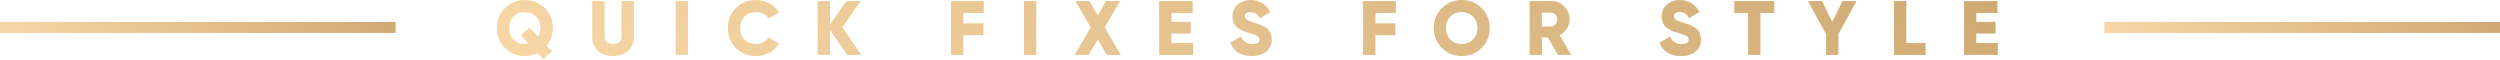
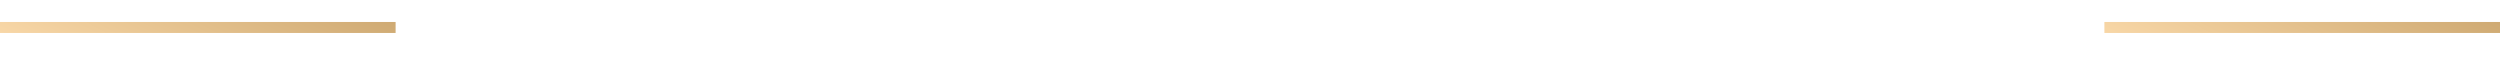
<svg xmlns="http://www.w3.org/2000/svg" width="455" height="11" viewBox="0 0 455 11" fill="none">
  <rect y="4" width="72" height="2" fill="url(#paint0_linear_1077_183)" />
-   <path d="M100.612 5.1C100.612 6.304 100.239 7.373 99.492 8.306L100.472 9.342L98.862 10.77L97.812 9.664C97.075 10.019 96.309 10.196 95.516 10.196C94.097 10.196 92.893 9.706 91.904 8.726C90.915 7.746 90.42 6.537 90.42 5.1C90.42 3.663 90.915 2.454 91.904 1.474C92.893 0.494 94.097 0.004 95.516 0.004C96.935 0.004 98.139 0.494 99.128 1.474C100.117 2.454 100.612 3.663 100.612 5.1ZM95.516 8.012C95.693 8.012 95.922 7.989 96.202 7.942L94.788 6.444L96.398 5.016L97.966 6.682C98.237 6.187 98.372 5.66 98.372 5.1C98.372 4.251 98.097 3.551 97.546 3C97.005 2.459 96.328 2.188 95.516 2.188C94.695 2.188 94.013 2.459 93.472 3C92.931 3.541 92.66 4.241 92.66 5.1C92.66 5.959 92.931 6.659 93.472 7.2C94.013 7.741 94.695 8.012 95.516 8.012ZM107.803 6.836V0.2H110.043V6.64C110.043 7.555 110.557 8.012 111.583 8.012C112.61 8.012 113.123 7.555 113.123 6.64V0.2H115.363V6.836C115.363 7.872 115.009 8.689 114.299 9.286C113.581 9.893 112.675 10.196 111.583 10.196C110.491 10.196 109.586 9.893 108.867 9.286C108.158 8.689 107.803 7.872 107.803 6.836ZM122.979 10V0.2H125.219V10H122.979ZM137.579 10.196C136.113 10.196 134.895 9.711 133.925 8.74C132.963 7.769 132.483 6.556 132.483 5.1C132.483 3.644 132.963 2.435 133.925 1.474C134.886 0.494 136.104 0.004 137.579 0.004C138.456 0.004 139.268 0.209 140.015 0.62C140.761 1.021 141.349 1.572 141.779 2.272L139.847 3.392C139.632 3.009 139.324 2.715 138.923 2.51C138.531 2.295 138.083 2.188 137.579 2.188C136.701 2.188 136.006 2.454 135.493 2.986C134.979 3.509 134.723 4.213 134.723 5.1C134.723 5.987 134.979 6.691 135.493 7.214C136.006 7.746 136.701 8.012 137.579 8.012C138.073 8.012 138.521 7.905 138.923 7.69C139.333 7.475 139.641 7.181 139.847 6.808L141.779 7.928C141.359 8.628 140.775 9.183 140.029 9.594C139.282 9.995 138.465 10.196 137.579 10.196ZM153.308 4.974L156.752 10H154.204L151.068 5.464V10H148.828V0.2H151.068V4.456L154.064 0.2H156.612L153.308 4.974ZM179.042 0.2V2.356H175.332V4.246H178.972V6.402H175.332V10H173.092V0.2H179.042ZM186.365 10V0.2H188.605V10H186.365ZM201.063 4.974L203.989 10H201.441L199.789 7.172L198.137 10H195.589L198.515 4.974L195.729 0.2H198.277L199.789 2.79L201.301 0.2H203.849L201.063 4.974ZM213.211 6.108V7.844H217.131V10H210.971V0.2H217.061V2.356H213.211V3.98H216.711V6.108H213.211ZM227.825 10.196C226.845 10.196 226.019 9.986 225.347 9.566C224.675 9.137 224.194 8.539 223.905 7.774L225.837 6.654C226.229 7.559 226.915 8.012 227.895 8.012C228.781 8.012 229.225 7.746 229.225 7.214C229.225 6.915 229.08 6.691 228.791 6.542C228.492 6.365 227.96 6.173 227.195 5.968C226.411 5.753 225.748 5.445 225.207 5.044C224.609 4.559 224.311 3.873 224.311 2.986C224.311 2.081 224.633 1.357 225.277 0.816C225.93 0.275 226.705 0.004 227.601 0.004C228.403 0.004 229.113 0.195 229.729 0.578C230.345 0.951 230.83 1.497 231.185 2.216L229.295 3.322C228.94 2.566 228.375 2.188 227.601 2.188C227.274 2.188 227.017 2.258 226.831 2.398C226.644 2.538 226.551 2.715 226.551 2.93C226.551 3.163 226.663 3.373 226.887 3.56C227.129 3.747 227.605 3.943 228.315 4.148L229.225 4.442C229.458 4.517 229.729 4.643 230.037 4.82C230.373 4.988 230.625 5.17 230.793 5.366C231.241 5.851 231.465 6.458 231.465 7.186C231.465 8.11 231.129 8.847 230.457 9.398C229.785 9.93 228.907 10.196 227.825 10.196ZM254.034 0.2V2.356H250.324V4.246H253.964V6.402H250.324V10H248.084V0.2H254.034ZM269.646 8.726C268.656 9.706 267.452 10.196 266.034 10.196C264.615 10.196 263.411 9.706 262.422 8.726C261.432 7.746 260.938 6.537 260.938 5.1C260.938 3.663 261.432 2.454 262.422 1.474C263.411 0.494 264.615 0.004 266.034 0.004C267.452 0.004 268.656 0.494 269.646 1.474C270.635 2.454 271.13 3.663 271.13 5.1C271.13 6.537 270.635 7.746 269.646 8.726ZM263.178 5.1C263.178 5.959 263.448 6.659 263.99 7.2C264.531 7.741 265.212 8.012 266.034 8.012C266.846 8.012 267.522 7.741 268.064 7.2C268.614 6.649 268.89 5.949 268.89 5.1C268.89 4.251 268.614 3.551 268.064 3C267.522 2.459 266.846 2.188 266.034 2.188C265.212 2.188 264.531 2.459 263.99 3C263.448 3.541 263.178 4.241 263.178 5.1ZM285.951 10H283.543L281.695 6.78H280.631V10H278.391V0.2H282.311C283.244 0.2 284.037 0.527 284.691 1.18C285.344 1.833 285.671 2.627 285.671 3.56C285.671 4.148 285.503 4.699 285.167 5.212C284.84 5.725 284.406 6.122 283.865 6.402L285.951 10ZM282.311 2.3H280.631V4.82H282.311C282.619 4.82 282.88 4.699 283.095 4.456C283.319 4.213 283.431 3.915 283.431 3.56C283.431 3.205 283.319 2.907 283.095 2.664C282.88 2.421 282.619 2.3 282.311 2.3ZM305.934 10.196C304.954 10.196 304.128 9.986 303.456 9.566C302.784 9.137 302.303 8.539 302.014 7.774L303.946 6.654C304.338 7.559 305.024 8.012 306.004 8.012C306.891 8.012 307.334 7.746 307.334 7.214C307.334 6.915 307.189 6.691 306.9 6.542C306.601 6.365 306.069 6.173 305.304 5.968C304.52 5.753 303.857 5.445 303.316 5.044C302.719 4.559 302.42 3.873 302.42 2.986C302.42 2.081 302.742 1.357 303.386 0.816C304.039 0.275 304.814 0.004 305.71 0.004C306.513 0.004 307.222 0.195 307.838 0.578C308.454 0.951 308.939 1.497 309.294 2.216L307.404 3.322C307.049 2.566 306.485 2.188 305.71 2.188C305.383 2.188 305.127 2.258 304.94 2.398C304.753 2.538 304.66 2.715 304.66 2.93C304.66 3.163 304.772 3.373 304.996 3.56C305.239 3.747 305.715 3.943 306.424 4.148L307.334 4.442C307.567 4.517 307.838 4.643 308.146 4.82C308.482 4.988 308.734 5.17 308.902 5.366C309.35 5.851 309.574 6.458 309.574 7.186C309.574 8.11 309.238 8.847 308.566 9.398C307.894 9.93 307.017 10.196 305.934 10.196ZM315.638 0.2H322.918V2.356H320.398V10H318.158V2.356H315.638V0.2ZM335.331 0.2H337.879L334.589 6.234V10H332.349V6.234L329.059 0.2H331.607L333.469 3.98L335.331 0.2ZM346.957 0.2V7.844H350.457V10H344.717V0.2H346.957ZM359.684 6.108V7.844H363.604V10H357.444V0.2H363.534V2.356H359.684V3.98H363.184V6.108H359.684Z" fill="url(#paint1_linear_1077_183)" />
  <rect x="383" y="4" width="72" height="2" fill="url(#paint2_linear_1077_183)" />
  <defs>
    <linearGradient id="paint0_linear_1077_183" x1="-4.67724e-07" y1="6" x2="17.019" y2="-25.474" gradientUnits="userSpaceOnUse">
      <stop stop-color="#F8D7A7" />
      <stop offset="0.514" stop-color="#E3C08C" />
      <stop offset="1" stop-color="#CFAA73" />
    </linearGradient>
    <linearGradient id="paint1_linear_1077_183" x1="90" y1="10" x2="185.912" y2="-125.492" gradientUnits="userSpaceOnUse">
      <stop stop-color="#F8D7A7" />
      <stop offset="0.514" stop-color="#E3C08C" />
      <stop offset="1" stop-color="#CFAA73" />
    </linearGradient>
    <linearGradient id="paint2_linear_1077_183" x1="383" y1="6" x2="400.019" y2="-25.474" gradientUnits="userSpaceOnUse">
      <stop stop-color="#F8D7A7" />
      <stop offset="0.514" stop-color="#E3C08C" />
      <stop offset="1" stop-color="#CFAA73" />
    </linearGradient>
  </defs>
</svg>